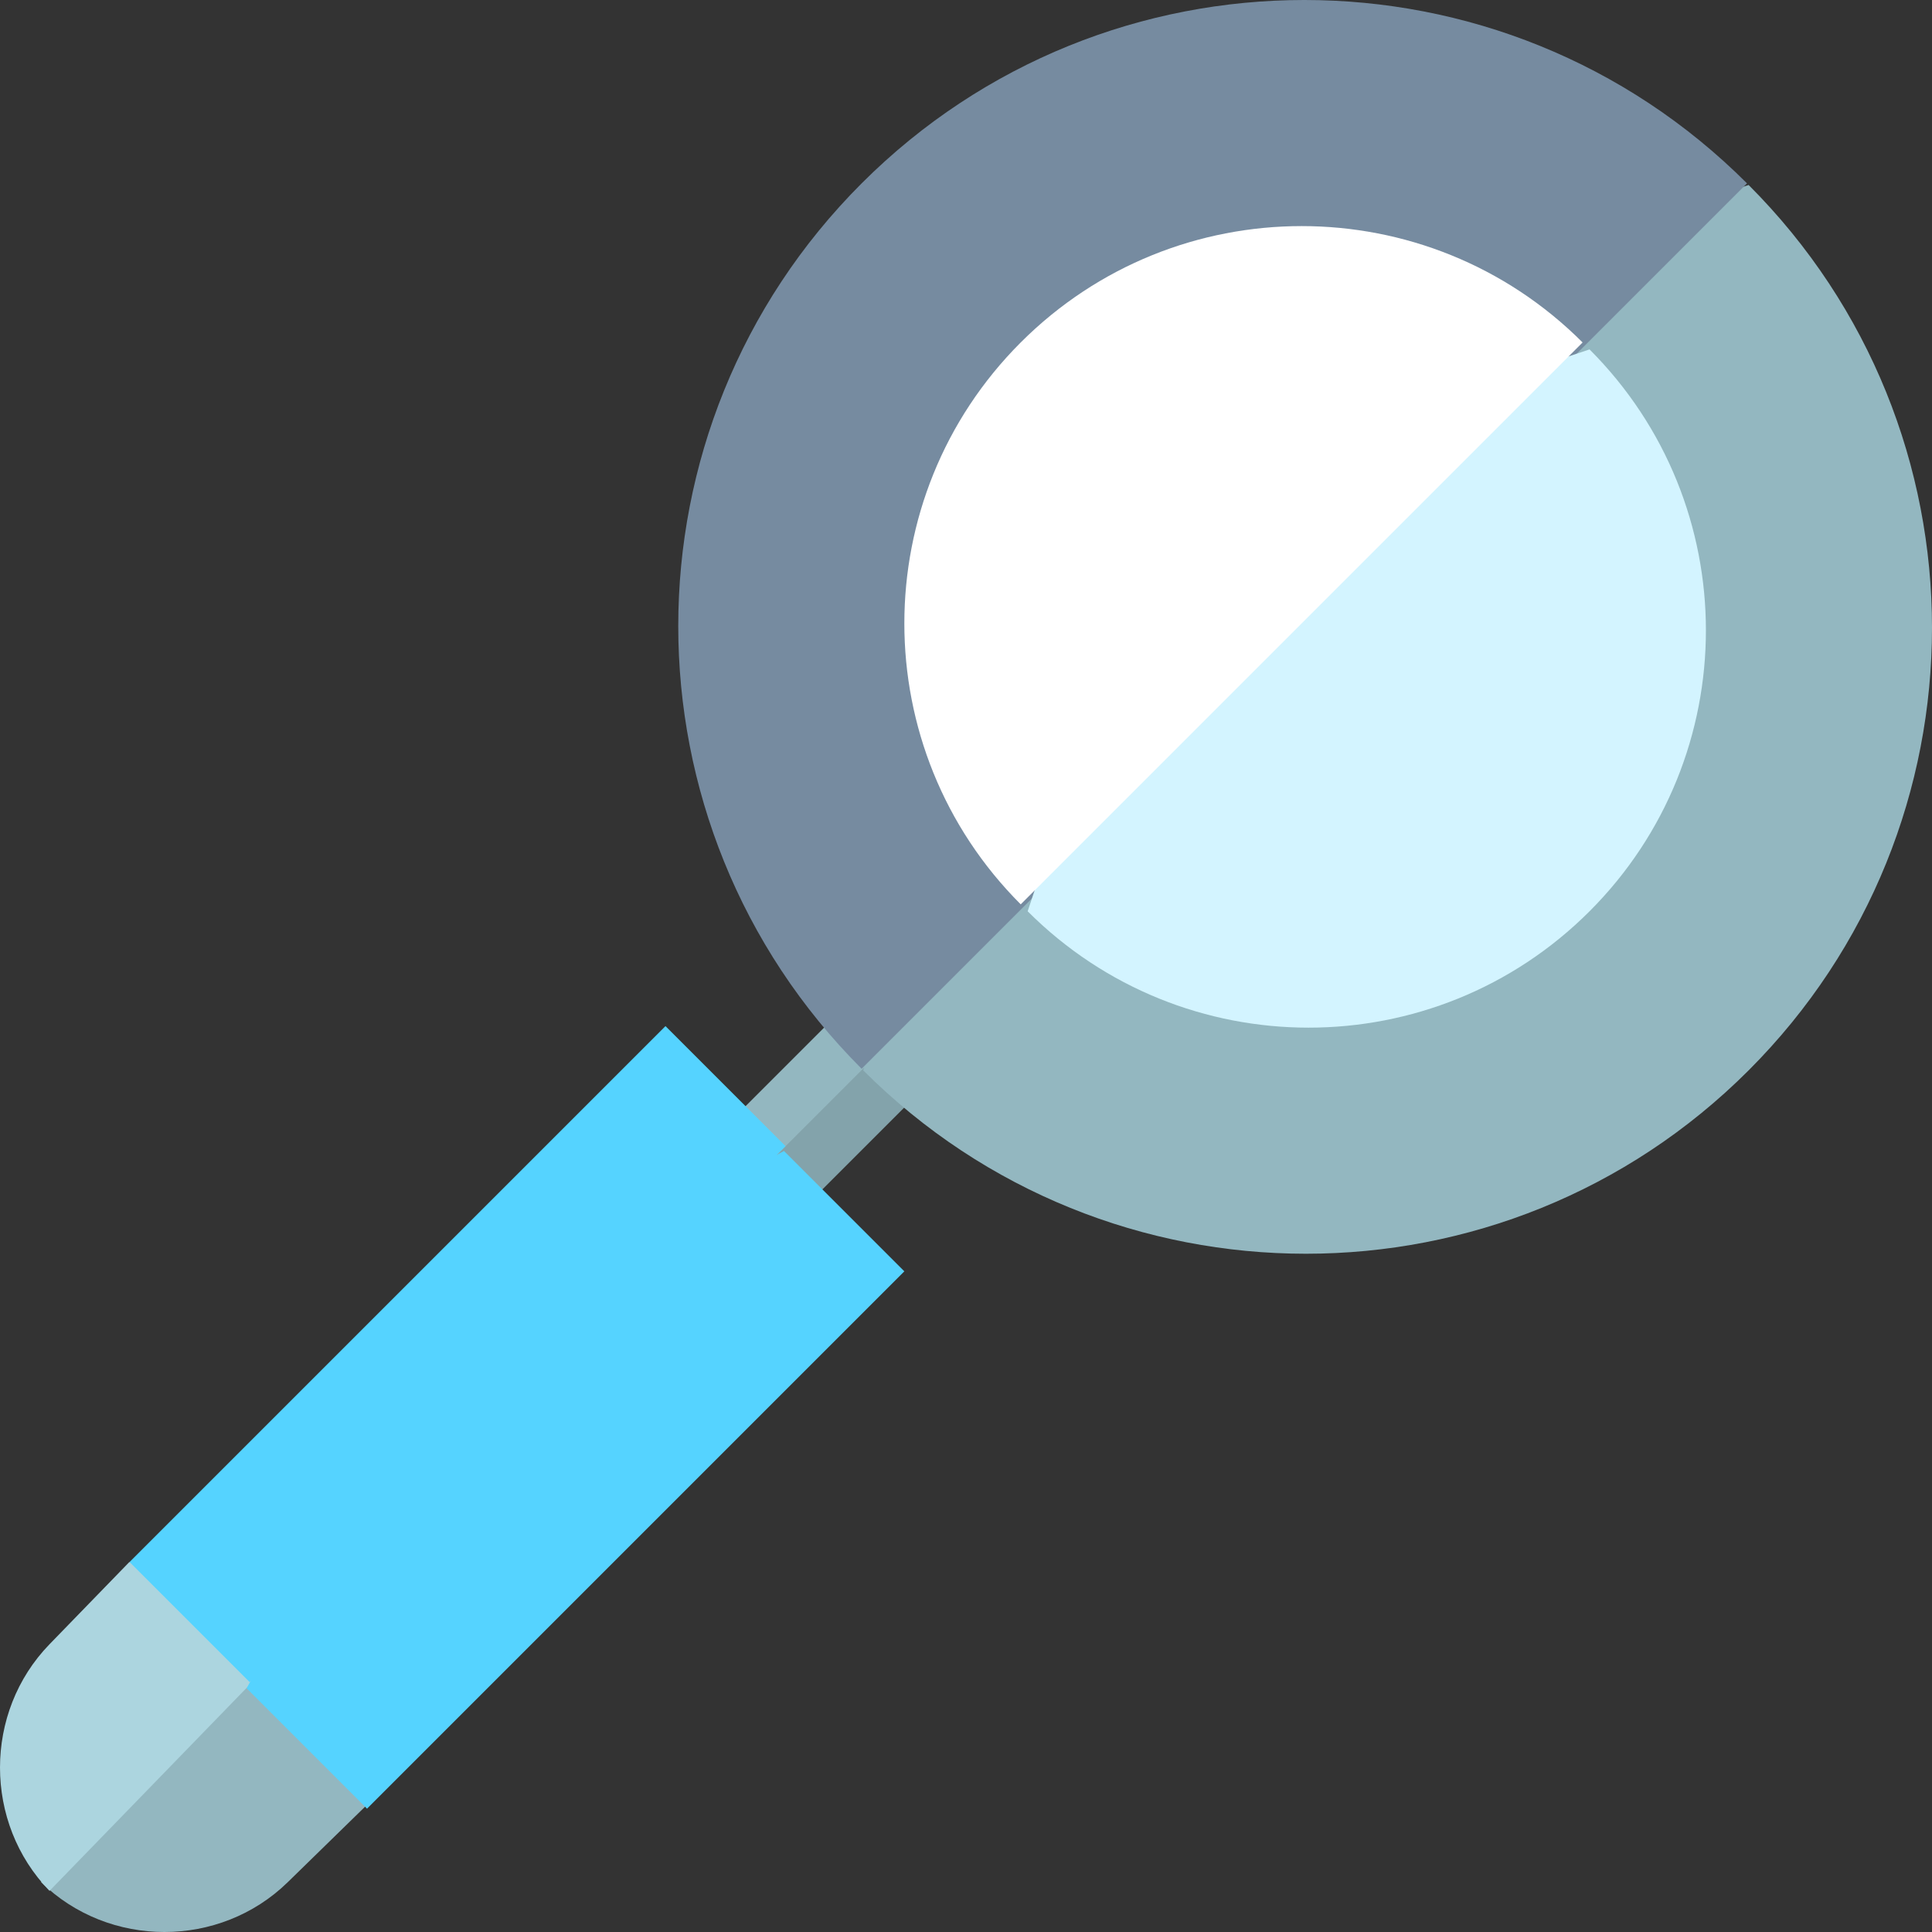
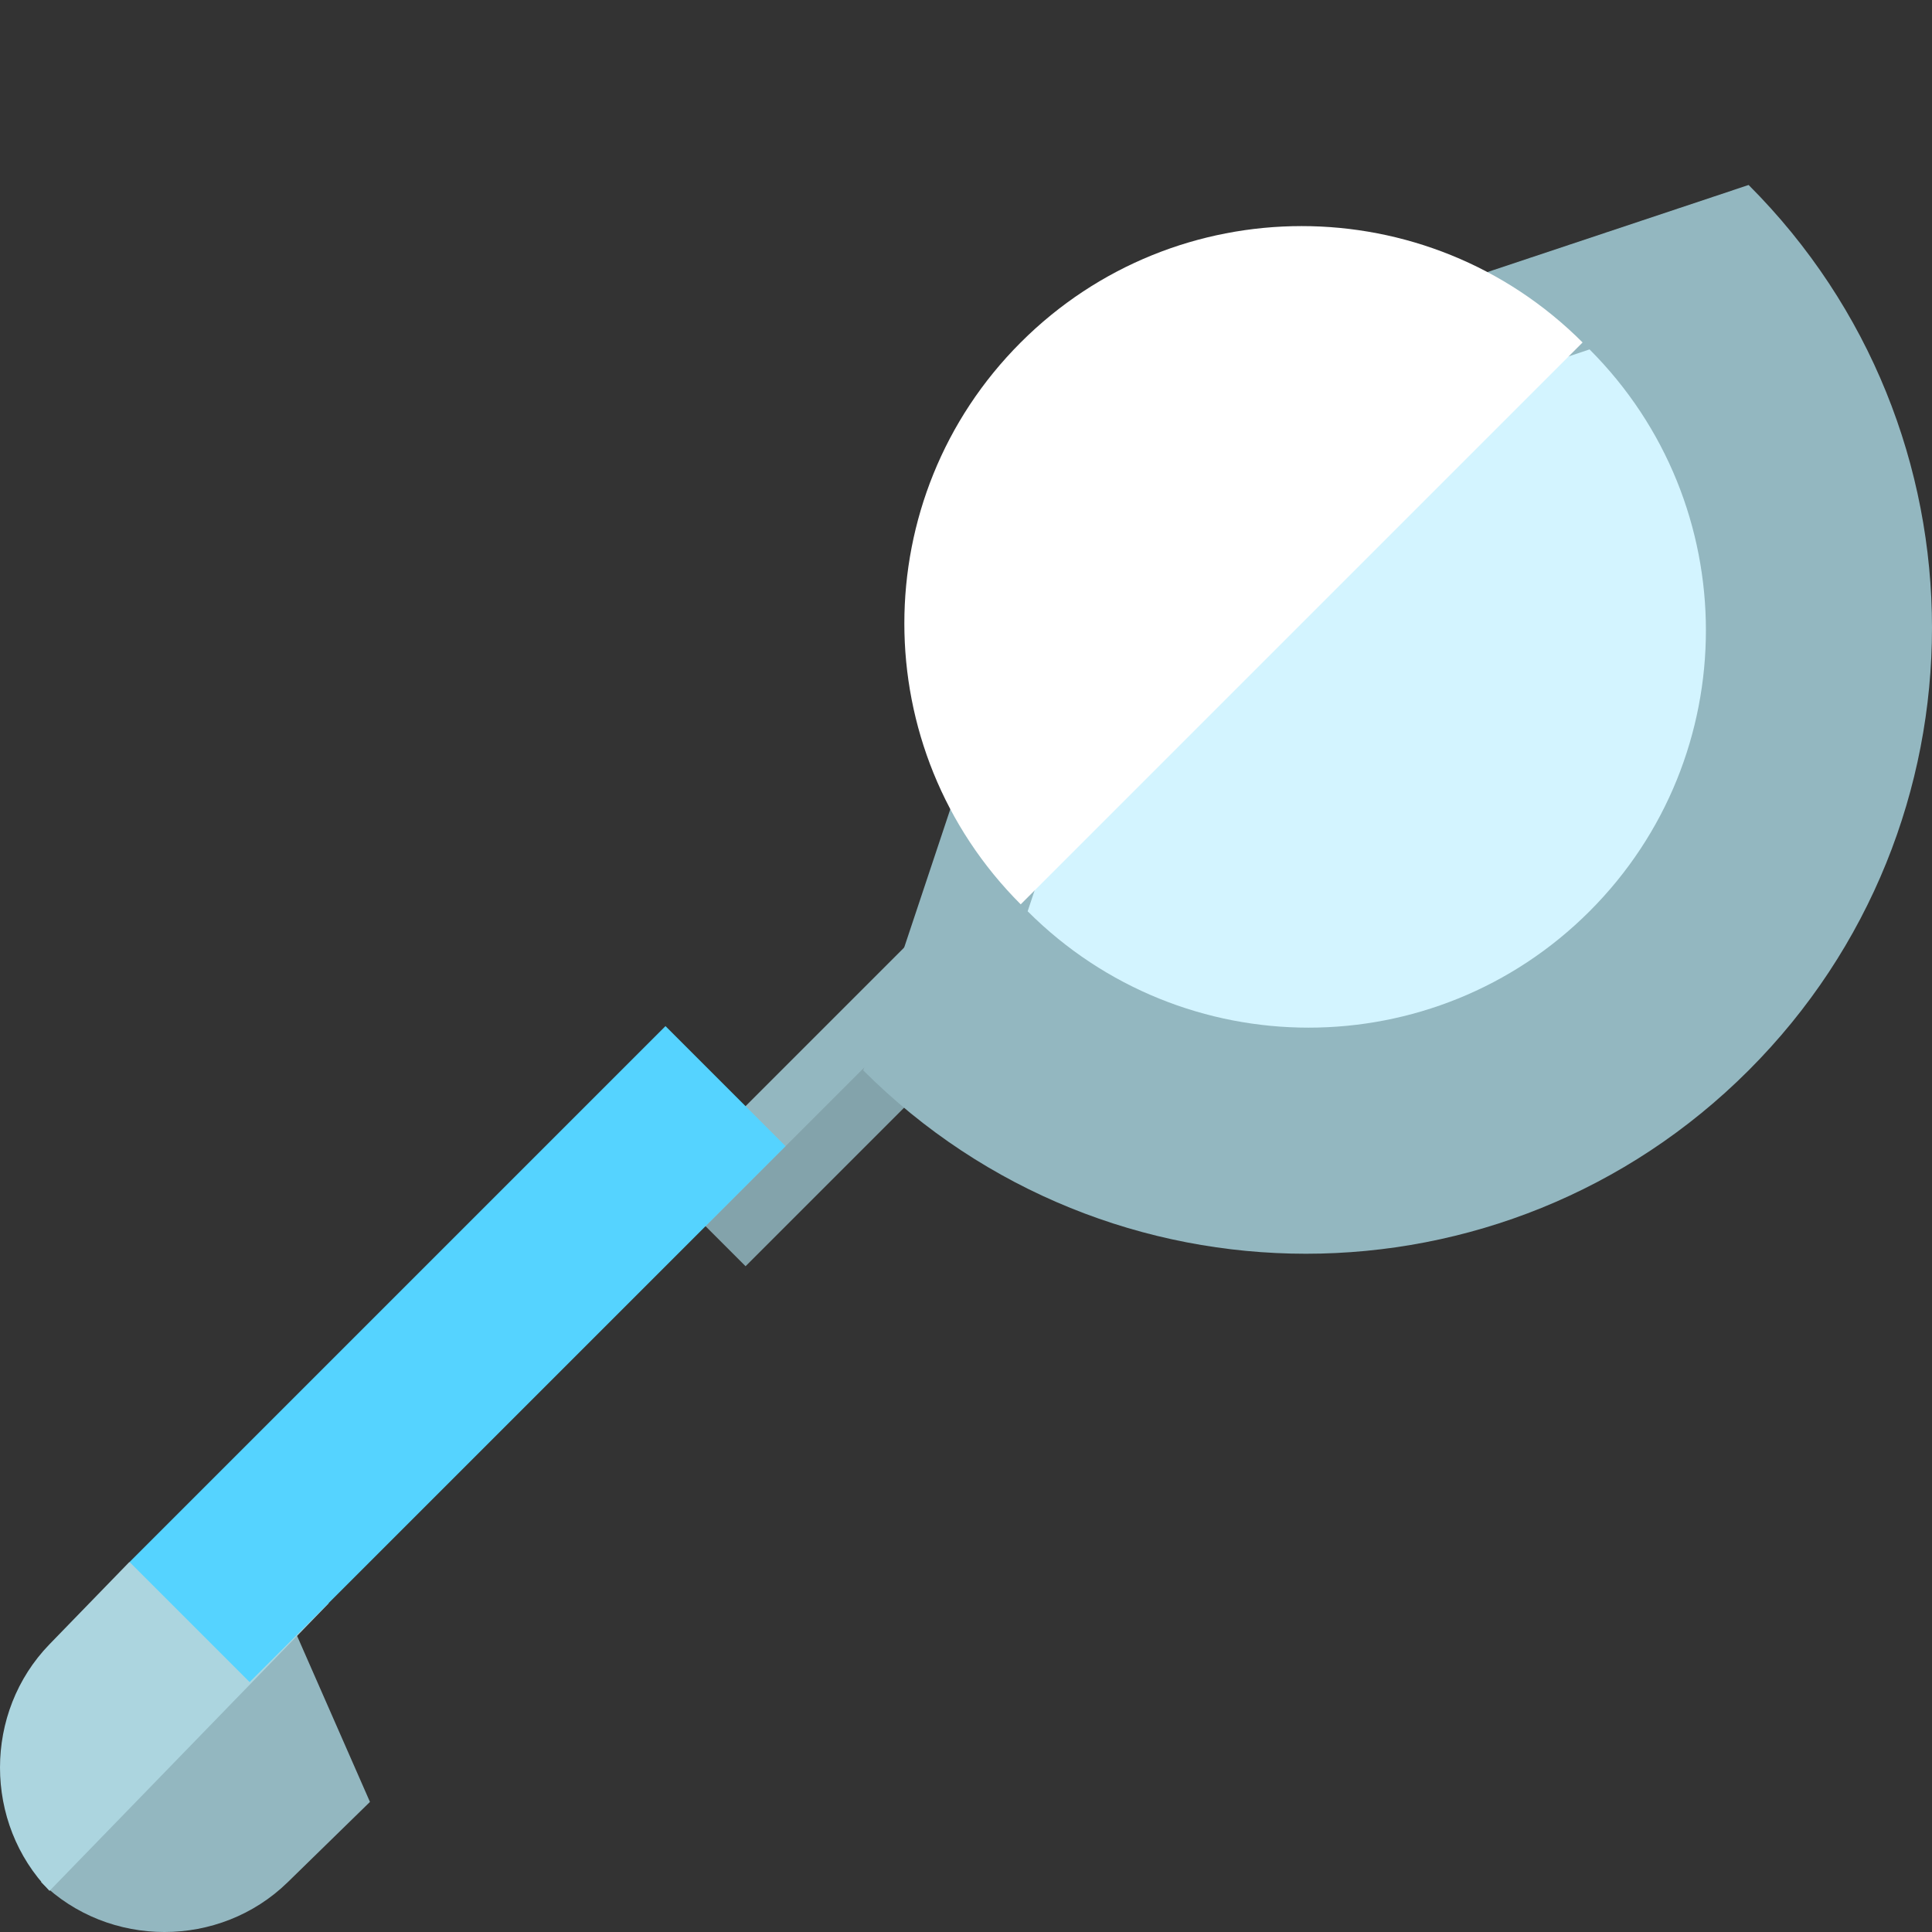
<svg xmlns="http://www.w3.org/2000/svg" width="94px" height="94px" viewBox="0 0 94 94" version="1.1">
  <rect x="0" y="0" width="94" height="94" fill="#333333" stroke="none" />
  <title>transparency</title>
  <g id="Page-1" stroke="none" stroke-width="1" fill="none" fill-rule="evenodd">
    <g id="Artboard" transform="translate(-745, -589)" fill-rule="nonzero">
      <g id="transparency" transform="translate(745, 589)">
        <polygon id="Path" fill="#83A3AB" transform="translate(40.493, 54.144) rotate(-45) translate(-40.493, -54.144) " points="32.233 51.85 48.754 51.85 48.754 56.439 32.233 56.439" />
        <polygon id="Path" fill="#93B7C0" transform="translate(39.195, 52.846) rotate(-45) translate(-39.195, -52.846) " points="30.935 51.469 47.456 51.469 47.456 54.223 30.935 54.223" />
        <path d="M12,74 L2,91.577 C5.308,94.808 10.692,94.808 14,91.577 L18,87.671 L12,74 Z" id="Path" fill="#93B7C0" />
        <path d="M6.292,76 L2.409,80 C-0.803,83.308 -0.803,88.692 2.409,92 L16,78 L6.292,76 Z" id="Path" fill="#ACD5DF" />
-         <polygon id="Path" fill="#55D3FF" points="17.856 88 44 61.856 38.144 56 21.168 65.168 12 82.144" />
        <polygon id="Path" fill="#55D3FF" transform="translate(22.262, 65.882) rotate(-45) translate(-22.262, -65.882) " points="3.824 61.752 40.699 61.752 40.699 70.013 3.824 70.013" />
        <path d="M85.078,9 L52.77,19.77 L42,52.078 C53.896,63.974 73.183,63.974 85.078,52.078 C96.974,40.182 96.974,20.896 85.078,9 Z" id="Path" fill="#93B7C0" />
-         <path d="M41.922,8.922 C30.026,20.818 30.026,40.104 41.922,52 L85,8.922 C73.104,-2.974 53.818,-2.974 41.922,8.922 Z" id="Path" fill="#768BA0" />
        <path d="M77.338,17 L56.835,23.835 L50,44.338 C57.549,51.887 69.789,51.887 77.338,44.338 C84.887,36.789 84.887,24.549 77.338,17 Z" id="Path" fill="#D3F4FF" />
        <path d="M49.662,16.662 C42.113,24.211 42.113,36.451 49.662,44 L77,16.662 C69.451,9.113 57.211,9.113 49.662,16.662 Z" id="Path" fill="#FFFFFF" />
      </g>
    </g>
  </g>
</svg>